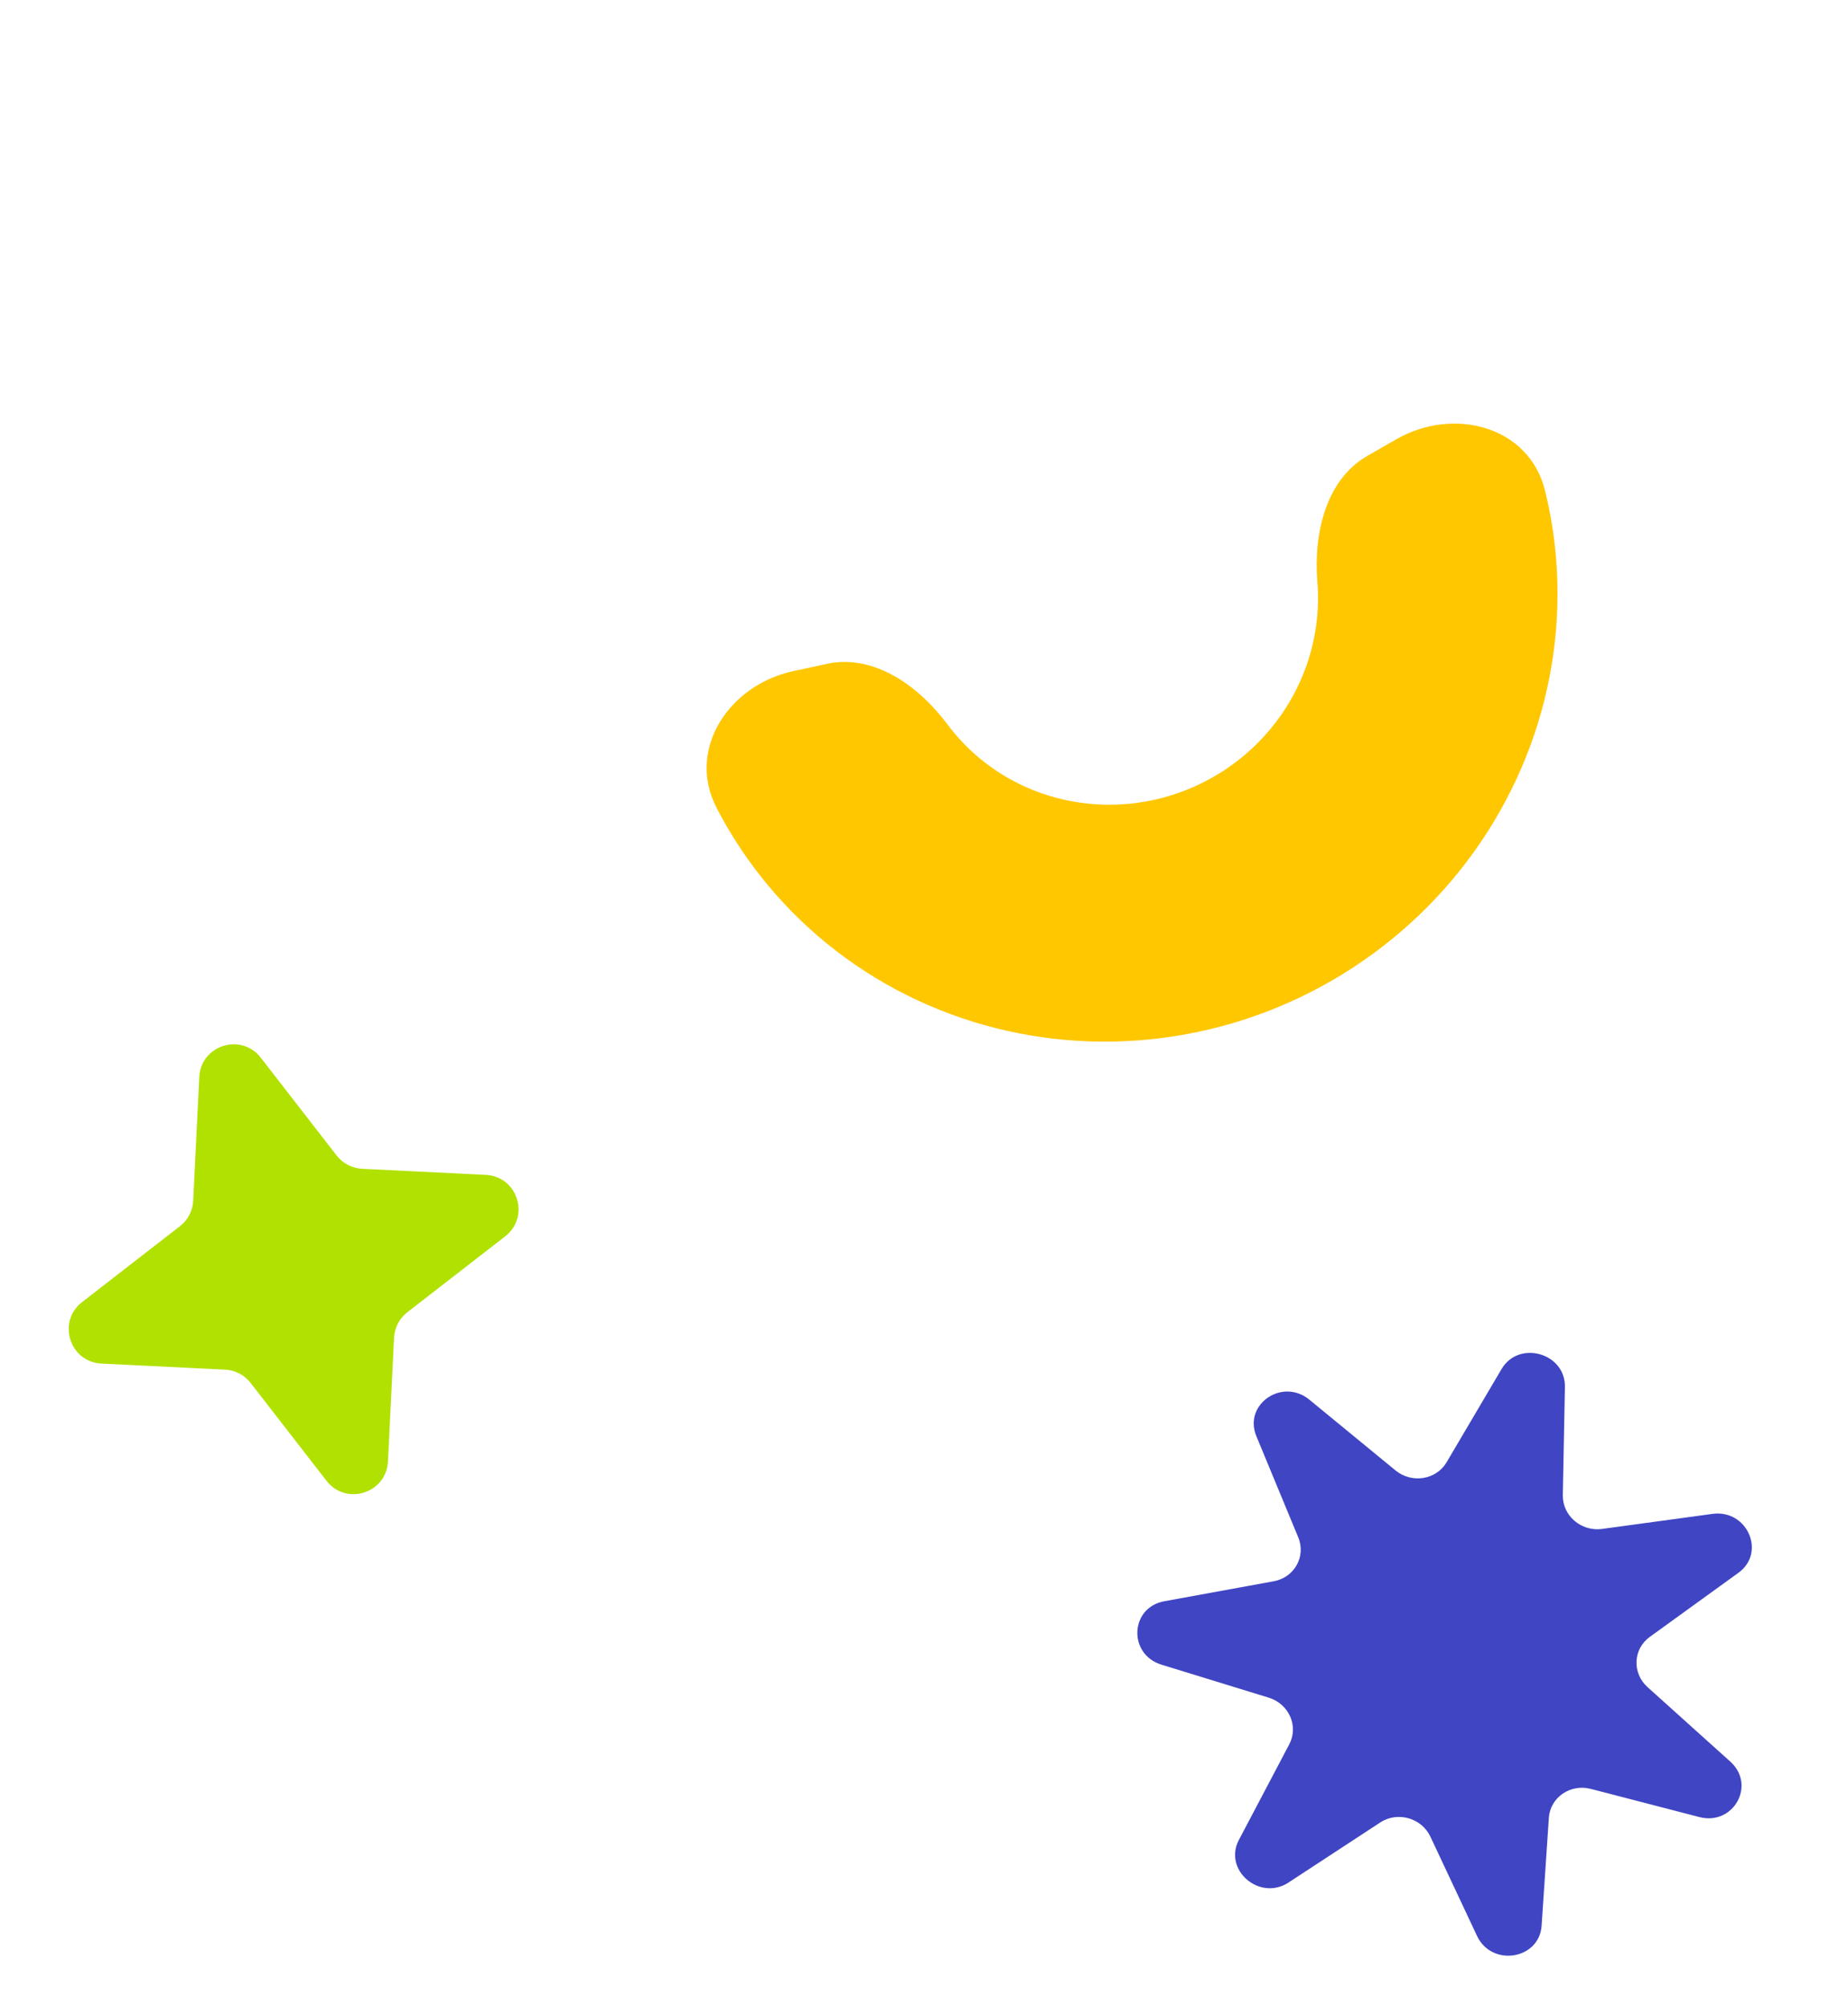
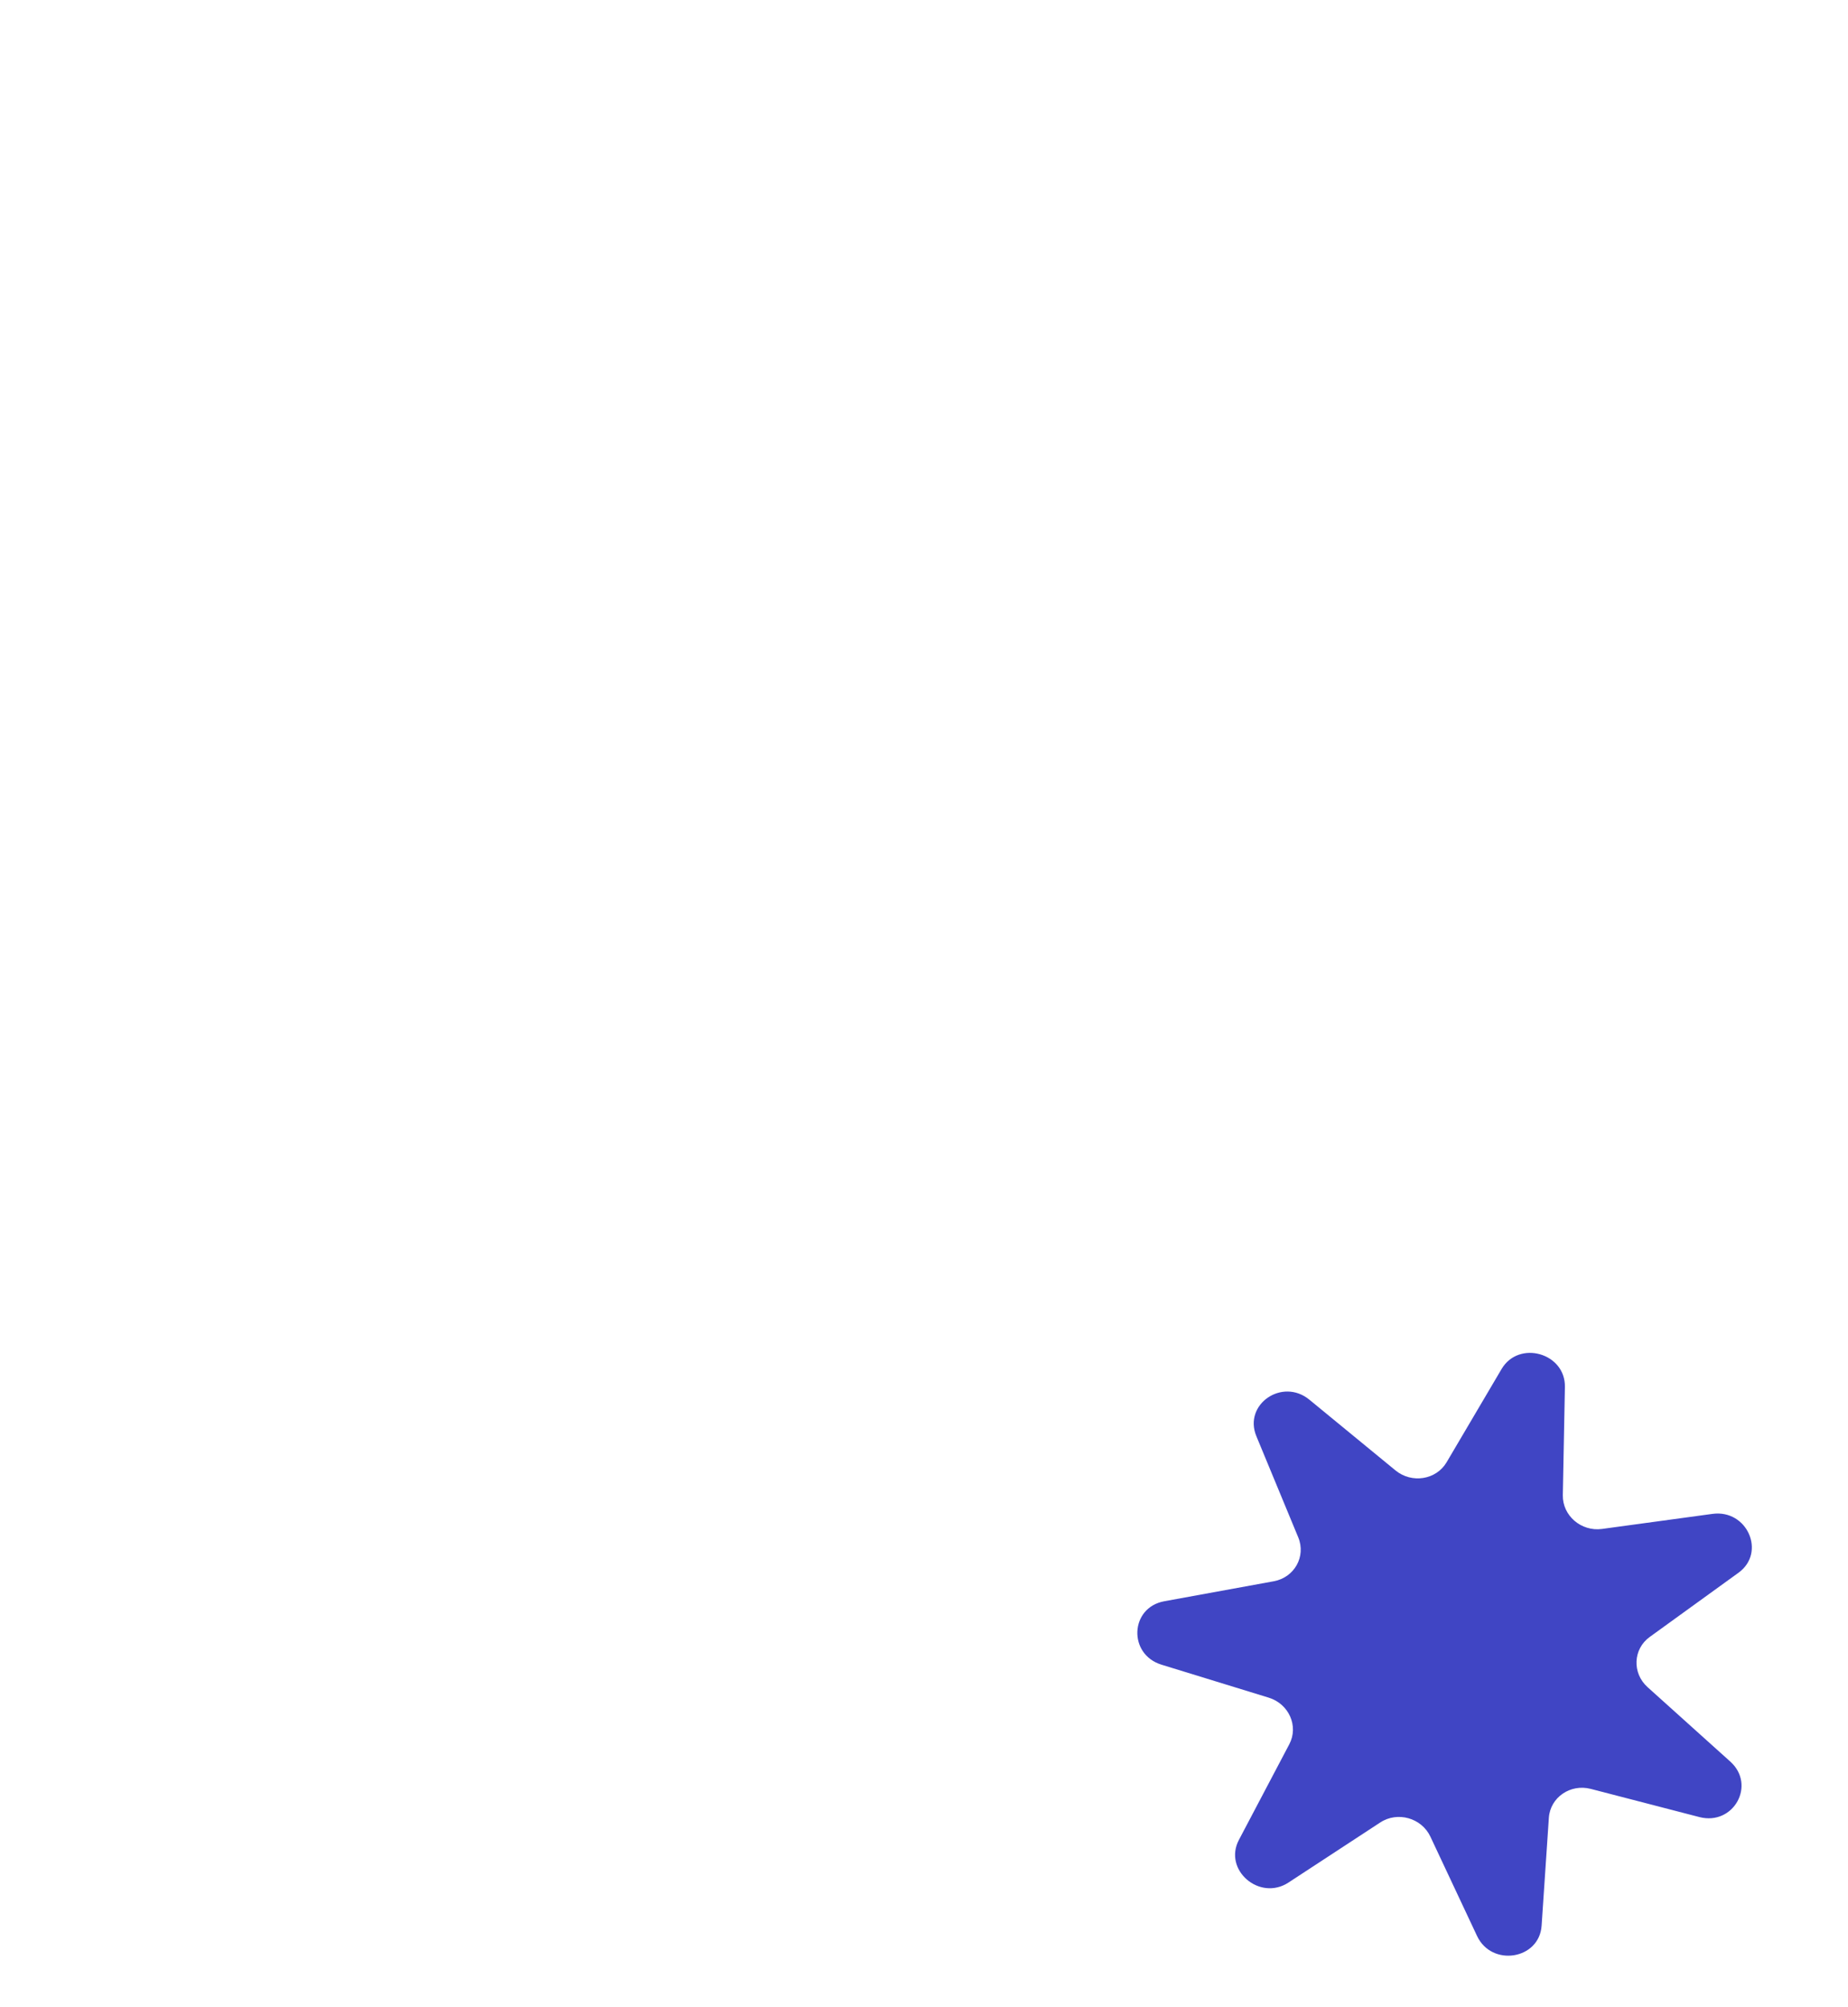
<svg xmlns="http://www.w3.org/2000/svg" width="233" height="253" viewBox="0 0 233 253" fill="none">
-   <path d="M25.127 135.788C25.324 131.773 30.411 130.17 32.875 133.347L42.446 145.688C43.221 146.687 44.393 147.297 45.656 147.359L61.254 148.127C65.27 148.324 66.873 153.411 63.696 155.875L51.355 165.446C50.356 166.221 49.745 167.393 49.683 168.656L48.916 184.254C48.718 188.27 43.632 189.873 41.168 186.696L31.597 174.355C30.822 173.356 29.65 172.745 28.387 172.683L12.788 171.916C8.773 171.718 7.17 166.632 10.347 164.168L22.688 154.596C23.687 153.822 24.297 152.649 24.359 151.387L25.127 135.788Z" fill="#B1E100" />
-   <path d="M100.013 84.615C91.911 86.365 86.539 94.467 90.341 101.833C91.695 104.457 93.266 106.973 95.042 109.353C99.81 115.744 105.942 121.009 113.014 124.786C120.087 128.563 127.933 130.762 136.01 131.232C144.088 131.702 152.205 130.431 159.803 127.507C167.4 124.583 174.298 120.076 180.019 114.296C185.74 108.516 190.148 101.601 192.941 94.027C195.734 86.454 196.844 78.401 196.195 70.426C195.96 67.533 195.495 64.675 194.808 61.877C192.811 53.735 183.29 51.218 176.022 55.396L172.398 57.478C167.132 60.505 165.605 67.323 166.097 73.377C166.397 77.054 165.885 80.767 164.597 84.259C163.309 87.751 161.276 90.94 158.638 93.605C156 96.27 152.82 98.349 149.317 99.697C145.813 101.045 142.07 101.631 138.346 101.414C134.621 101.198 131.004 100.184 127.742 98.442C124.481 96.701 121.654 94.273 119.455 91.326C115.84 86.481 110.177 82.419 104.267 83.695L100.013 84.615Z" fill="#FFC700" />
  <path d="M189.319 172.608C191.498 168.913 197.39 170.582 197.307 174.871L197.044 188.512C196.994 191.086 199.363 193.123 201.991 192.765L215.913 190.867C220.29 190.27 222.708 195.745 219.19 198.29L208.003 206.382C205.892 207.909 205.761 210.941 207.729 212.712L218.16 222.098C221.44 225.049 218.563 230.207 214.259 229.091L200.573 225.541C197.99 224.871 195.457 226.615 195.284 229.181L194.37 242.783C194.082 247.06 188.076 248.017 186.228 244.081L180.348 231.562C179.238 229.199 176.211 228.342 174.027 229.771L162.455 237.347C158.817 239.728 154.205 235.764 156.203 231.972L162.558 219.911C163.757 217.635 162.515 214.822 159.964 214.037L146.45 209.882C142.2 208.576 142.456 202.675 146.796 201.882L160.599 199.362C163.204 198.886 164.683 196.235 163.686 193.828L158.405 181.071C156.745 177.06 161.675 173.666 165.089 176.47L175.947 185.387C177.996 187.07 181.082 186.579 182.39 184.361L189.319 172.608Z" fill="#4045C4" />
</svg>